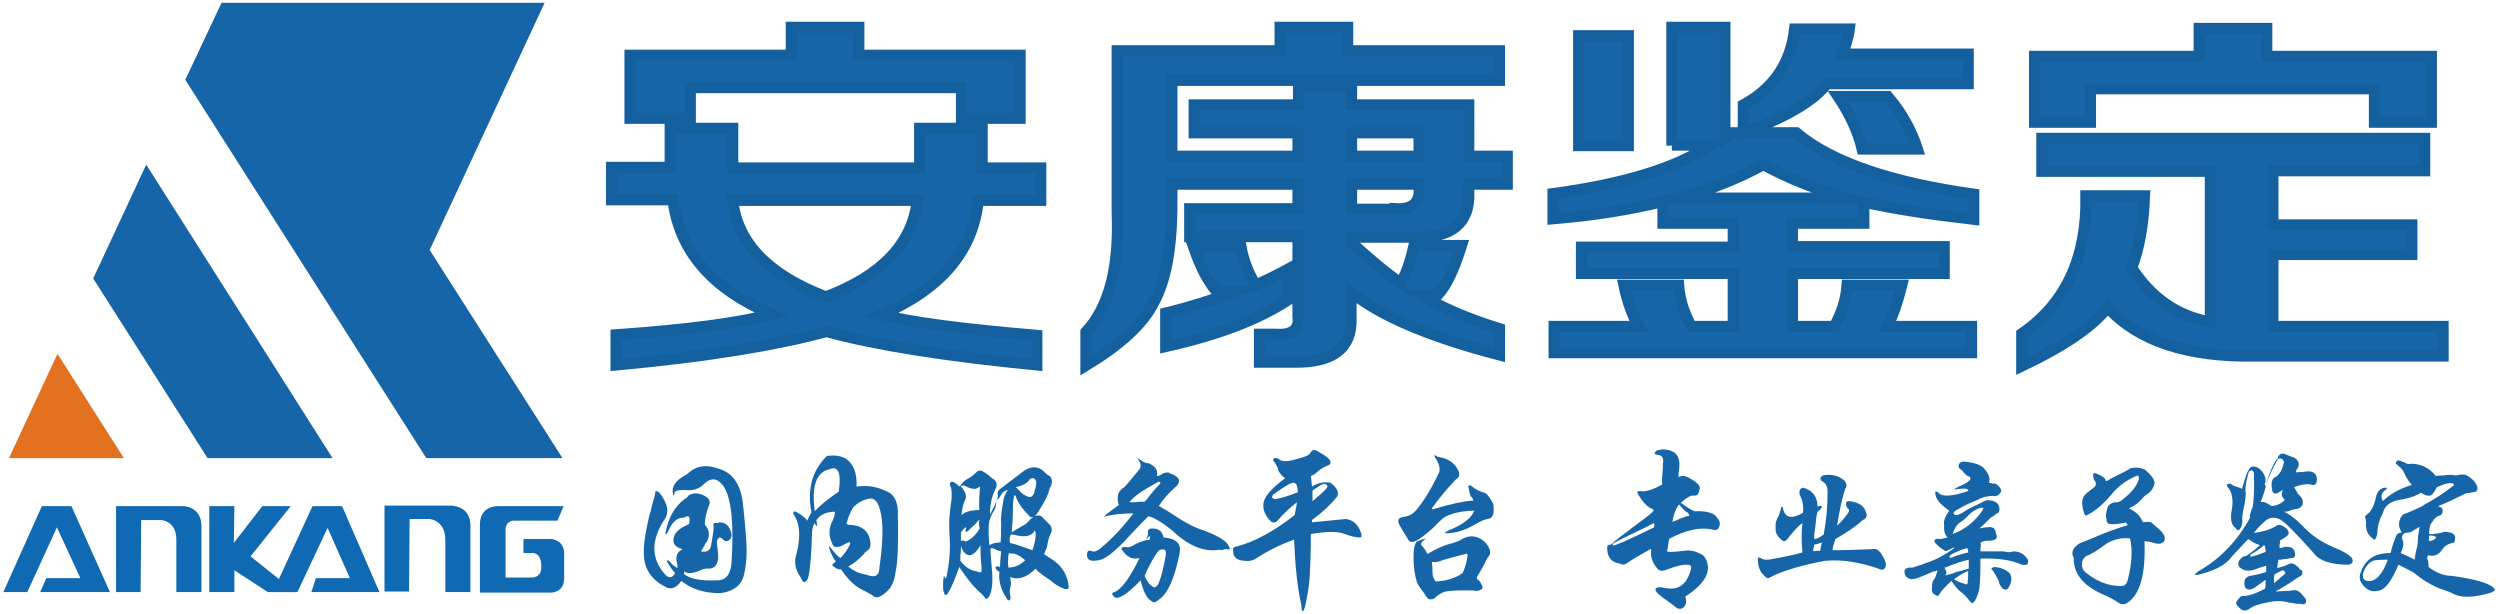
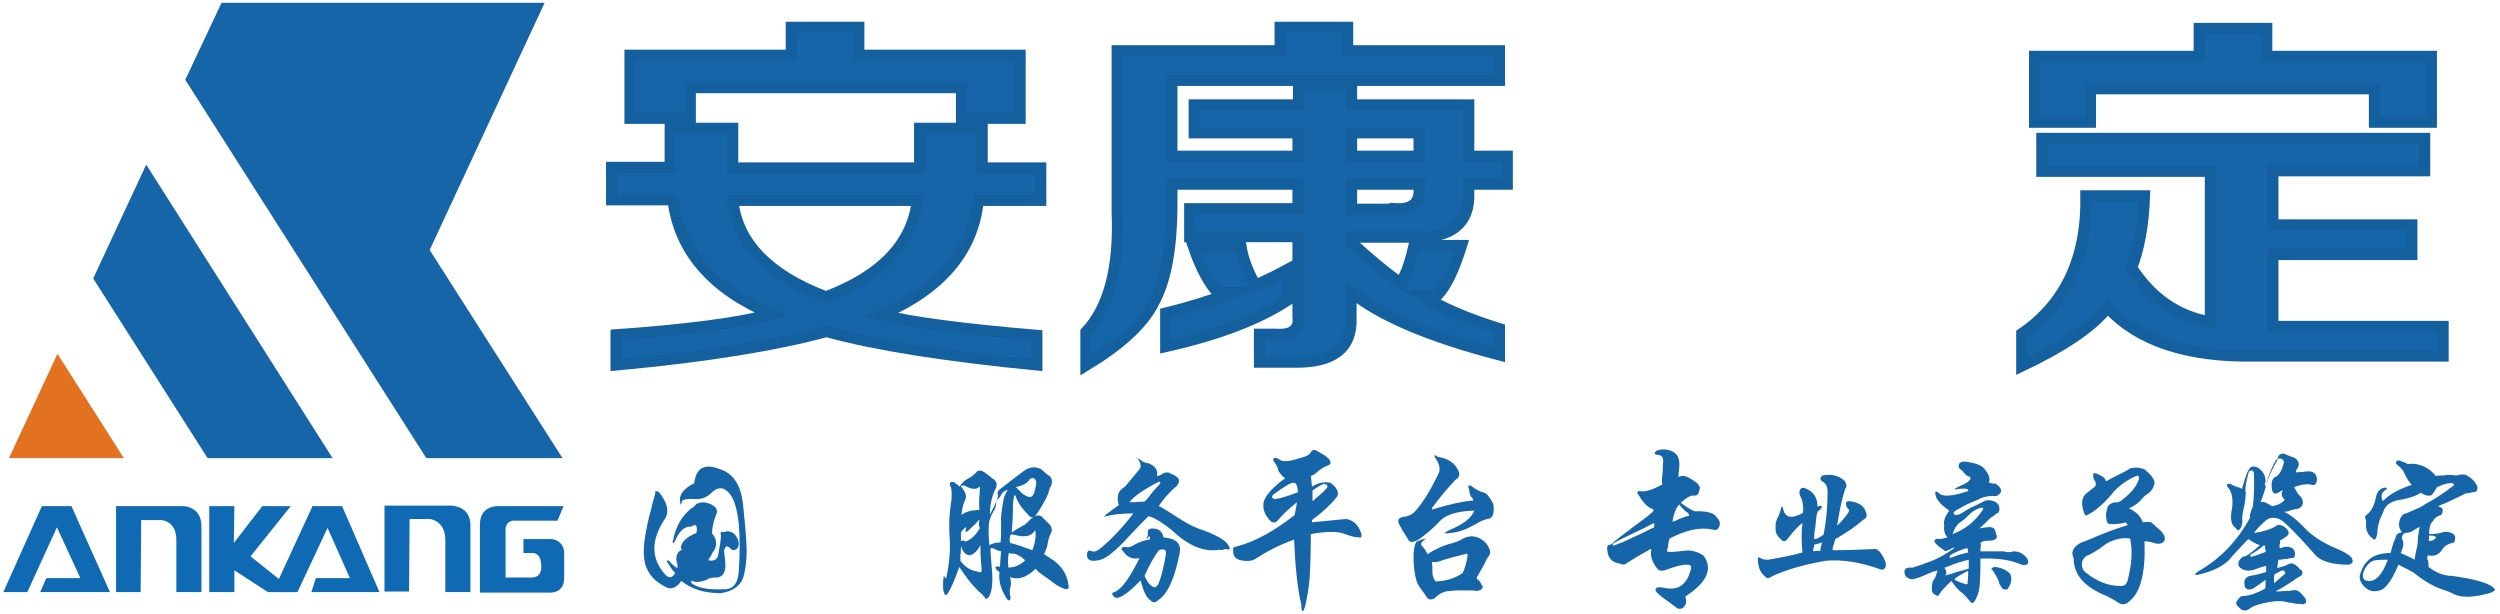
<svg xmlns="http://www.w3.org/2000/svg" version="1.1" id="图层_1" x="0px" y="0px" viewBox="0 0 448 110" style="enable-background:new 0 0 448 110;" xml:space="preserve">
  <style type="text/css">
	.st0{fill:#E27120;}
	.st1{fill:#1665A9;}
	.st2{fill:#0F6AB3;}
	.st3{fill:#1665A9;stroke:#14609F;stroke-width:2;stroke-miterlimit:10;}
</style>
  <g>
    <polygon class="st0" points="1.6,82.1 10.3,63.4 22.2,82.1  " />
    <polygon class="st1" points="37.2,82.1 16.7,49.9 26.2,29.5 59.6,82.1  " />
    <polygon class="st1" points="76.4,82.1 100.8,82.1 77,44.8 97.6,0.5 48.8,0.5 39.7,0.5 33.2,14.3  " />
    <g>
      <polygon class="st2" points="12.8,90.7 7.5,90.7 0.6,106.1 4.9,106.1 10.2,94.5 14.4,103.6 8.3,103.6 7.2,106.1 19.7,106.1   " />
      <polygon class="st2" points="61.3,90.7 56,90.7 48.9,106.1 53.3,106.1 58.7,94.6 62.7,103.6 56.6,103.6 55.8,106.1 68,106.1   " />
      <path class="st2" d="M31.6,96.7v9.4l4.5,0c0-2.3,0-8.3,0-11.8c0-3.4-2.9-3.6-3.3-3.6H20.8v15.4h4.4l0.1-12.9h3.5    C29.7,93.2,31.6,93.9,31.6,96.7" />
      <path class="st2" d="M79.8,96.7v9.4l4.5,0c0-2.3,0-8.4,0-11.9c0-3.4-2.9-3.5-3.3-3.6H68.9v15.4h4.4l0.1-13H77    C77.9,93.1,79.8,93.9,79.8,96.7" />
      <polygon class="st2" points="52.9,106.1 44.9,99.7 52.1,90.7 47,90.7 41.9,97.3 42,90.7 37.5,90.7 37.5,106.1 42,106.1 42,102.2     48,106.1   " />
      <path class="st2" d="M92.1,93.3h7.8l1.1-2.6H89.3c0,0-3.3-0.2-3.3,3.3v12.2h12.5c0,0,2.6,0.2,2.6-2.6v-4.4c0-2.4-2.2-2.6-2.2-2.6    h-5.1v2.5h1.7c0,0,1.5-0.1,1.5,2.4v0.2c0,1.1-0.6,1.8-1.8,1.8h-4.6v-8.1C90.4,93.2,92.1,93.3,92.1,93.3" />
    </g>
    <g>
      <path class="st3" d="M109.6,35.8v-5.8h10.5V23h11.2v7.1h33.5V23h11.2v7.1h10.5v5.8h-11.2c-0.9,9.1-6.7,15.9-17.4,20.5    c5.5,1.4,14.8,2.6,27.9,3.7v5.3c-16.4-1.6-29-3.6-37.7-6c-8.8,2.4-21.3,4.5-37.7,6V60c12.7-0.9,22-2.1,27.9-3.7    c-10.7-4.5-16.6-11.4-17.7-20.5H109.6z M112.9,21.1V9.9h28.9v-5h12.1v5h28.9v11.3h-10.5v-5.5h-48.6v5.5H112.9z M148,53.2    c10.1-3.8,15.5-9.6,16.4-17.3h-33.1C132.1,43.5,137.7,49.3,148,53.2z" />
      <path class="st3" d="M194.6,65.5v-6c4.2-4.5,6-11.7,5.6-21.5V9.1h29.2V4.9h12.1v4.2h27.2v5.3H210V28h22.6v-4.2H214v-5h18.7v-3.4    h9.5v3.4h21V28h6.9v5h-6.9v1.6c0.2,5.4-3.1,8.1-9.8,7.9h-11.2v1c3.1,2.8,6,5.3,8.9,7.3c0-0.2,0.1-0.4,0.3-0.8c0.9-1.7,1.5-3.8,2-6    h8.5c-1.3,4.2-2.7,7.2-4.3,8.9h-3c3.9,2.3,8.6,4.3,14.1,6v4.7c-12.7-3.3-21.5-7.1-26.6-11.3v4.7c0.2,5.4-3.2,8-10.2,7.9h-6.2v-5h3    c2.8,0.2,4.2-0.9,3.9-3.1V42.4h-19.4v-5h19.4V33H210v3.4c0,8.1-1.1,14-3.3,17.9C204.8,58.1,200.7,61.8,194.6,65.5z M218.2,52.4    c-1.5-1.6-3-4.3-4.3-8.1h8.5c0.4,2.3,1.3,4.6,2.6,6.8c2-0.9,3.9-1.8,5.9-2.9v5.5c-5.3,3.5-12.6,6.3-22,8.4v-6    c4.2-1,8.2-2.3,12.1-3.7H218.2z M254.3,23.8h-12.1V28h12.1V23.8z M250,37.4c3.1,0.2,4.5-1.1,4.3-3.7V33h-12.1v4.5H250z" />
-       <path class="st3" d="M299.6,26.1V4.9h9.5v19.7l1-0.8h11.8c6.3,5.3,16.9,8.9,31.8,11v4.5c-7.9-0.9-14.4-1.9-19.7-3.1V40h-12.8v4.2    h27.2V49h-27.2v9.5h7.5c1.3-2.3,2.1-4.7,2.3-7.4h9.8c-0.7,2.8-1.5,5.3-2.6,7.4h15.1v4.7h-74.8v-4.7h15.1c-1.1-2.1-2-4.5-2.6-7.4    h9.8c0.2,2.6,1,5.1,2.3,7.4h7.5V49h-27.2v-4.7h27.2V40H298v-3.9c-5.7,1.4-12.3,2.5-19.7,3.1v-4.5c12.7-1.7,22.1-4.6,28.2-8.7    H299.6z M282.9,26.1V6.4h8.9v19.7H282.9z M316,29.5c-4.6,2.5-9.6,4.5-15.1,6h30.2C325.6,34,320.6,32,316,29.5z M312.4,23.8v-5    c5.5-3,8.5-7.5,9.2-13.6h9.8c-0.2,1.6-0.7,3.1-1.3,4.5h22.6v5.3h-25.3C324.9,18.2,319.8,21.1,312.4,23.8z M333.7,26.7    c-0.7-3-2.1-6.1-4.3-9.4h8.9c2.4,2.8,4.2,6,5.3,9.4H333.7z" />
      <path class="st3" d="M365.9,30.6v-5.8h68.6v5.8h-27.2v9.7h24.9v5.3h-24.9v12.9h30.5v5.3h-33.8c-12,0.2-20.8-2.7-26.3-8.7    c-2.8,3.5-8,7-15.4,10.5v-5.8c7.9-5.4,11.7-13.7,11.5-24.7h10.5c-0.2,5.3-1,9.5-2.3,12.9c3.5,5.4,8.2,8.7,14.1,9.7v-27H365.9z     M364.6,21.9V10.1h29.5v-5h12.1v5h29.5v11.8h-10.2v-6h-50.9v6H364.6z" />
    </g>
    <g>
-       <path class="st1" d="M129.1,84.1c2.4,0.8,3.8,3,4.1,6.8c0.4,3.8,0.6,6.4,0.6,7.9c0,1.6-0.2,3.1-0.5,4.3c-0.5,1.9-2,2.9-4.2,3.2    c-2.8,0-5.2-0.7-7-2.2c-0.9,1.3-1.9,1.6-2.8,1.1c-2.4-1.2-3.7-3-3.9-5.4c-0.1-1.1,0-2.3,0.2-3.6c0.2-1.3,0.5-2.8,0.9-4.3    c0.2-0.6,0.3-1.2,0.4-1.6c0.2-0.7,0.4-1.3,0.5-1.8c0-0.2,0-0.4,0.1-0.5c0.2,0,0.4,0.1,0.6,0.2c1.6,2,1.9,3.7,0.9,5    c-2.3,3.6-2.3,6.7-0.1,9.4c0.8,1.1,1.5,1.1,2.1,0.1c-0.5-0.5-0.9-1.1-1.3-1.8c-0.2-0.2-0.2-0.3-0.2-0.4c0.1-0.1,0.2-0.1,0.4,0    c0.4,0.5,0.9,1,1.5,1.3c0-0.2,0-0.4,0-0.6c-0.4-1.2-0.2-2.1,0.6-2.6c0.2,0,0.2,0,0.2-0.1c0-0.1-0.1-0.2-0.2-0.2    c-1-0.3-1.4-0.9-1.3-1.6c0-1.1,0.9-2,2.8-2.8c0.2-1.2,0-1.6-0.6-1.3c-0.3,0.2-0.6,0.2-0.9,0.2c-0.9,0.2-1.7,1-2.3,2.5    c-0.1,0.2-0.2,0.4-0.4,0.4c-0.1,0-0.1-0.1,0-0.4c0.5-2.6,1.6-4.5,3.4-5.9h0.1c0.3-0.2,0.5-0.5,0.7-0.7c0.6-0.3,1.4-0.4,2.2-0.1    c1.3,0.5,1.8,1.2,1.3,2.1c-0.5,1.3-0.7,2.4-0.7,3.3c0.8,0.9,0.9,1.9,0.5,2.8c-0.1,0.2-0.2,0.4-0.4,0.6c-0.2,0.5-0.5,0.9-0.8,1.4    c1,0.2,1.6-0.1,1.8-0.9c0.3-1.7,0.5-2.9,0.5-3.6c-0.2-0.4,0-0.6,0.4-0.6c0.2,0.1,0.4,0,0.6-0.1c0.9,0,1.5,0.4,1.9,1.2    c0.4,0.9,0.4,1.5-0.1,2c-0.5,0.3-0.9,0.2-1.2-0.2c-0.3-0.3-0.6-0.4-0.8-0.1s-0.3,0.6-0.2,1.1c0.1,0.9,0.2,1.6,0.2,2.3    c-0.1,1.4-0.7,2.1-2,2c-0.4,0-0.9,0.1-1.4,0.4c-1.3,0.5-2.1,0.5-2.7,0.1c0,0.2,0,0.3,0,0.5c1.2,0.9,3.1,1.2,5.7,1.1    c1.8,0.1,2.7-1.1,2.8-3.4c0.2-3.2,0.2-5.9,0-8.2c-0.3-2.9-0.9-4.8-1.8-5.7c-0.9-1-1.9-1.1-3-0.1c-0.9,1-2.1,1.4-3.6,1.2    c-1.3,0-1.9,0.2-1.8,0.6c-0.1,0.2-0.2,0.4-0.2,0.4c-0.1,0-0.1-0.1-0.1-0.4c-0.3-1.2,0.5-2.4,2.5-3.4    C124.8,83.3,126.8,83.2,129.1,84.1z" />
-       <path class="st1" d="M151.6,82.2c1.3,0.9,2,2.5,1.9,5c1.9-0.3,3.7,0,5.5,0.9c1.3,0.5,2,2,1.9,4.3c0.1,4.9,0,8.2-0.4,10    c-0.2,1.8-0.8,3-1.8,3.8c-0.9,0.8-1.6,1-2.1,0.7c-0.2-0.2-0.5-0.4-0.9-0.6c-0.4-0.2-0.6-0.3-0.7-0.4c-1.4-0.5-2.9-1.8-4.3-3.9    c-0.3,0.1-0.7,0-1.2-0.4c-0.2-0.1-0.2-0.2-0.2-0.2c-0.3,0-0.2-0.3,0.5-0.8c-0.1-0.1-0.2-0.2-0.4-0.5c-0.4-0.8-0.7-1.4-0.8-1.9    c-0.1-0.4,0-0.4,0.2-0.1c0.7,0.9,1.3,1.6,1.8,1.9c0.6-0.6,1.2-1.4,1.6-2.2c0.2-0.3,0.2-0.5,0.1-0.6c-0.1-0.1-0.3,0-0.7,0.2    c-1.5,0.9-2.3,0.8-2.5-0.1c-0.6-1.2-0.6-2.5,0-3.8c0.3-0.5,0.5-1.1,0.5-1.8c-1.5,0-2.6,0.5-3.3,1.5c0.2,1,0.1,1.3-0.1,0.9    c-0.1-0.1-0.2-0.2-0.2-0.4c-0.4,0.6-0.5,1.4-0.5,2.2c-0.1,3.5-0.3,6.1-0.7,7.7c-0.2,0.5-0.5,0.7-0.7,0.7c-0.2,0-0.4-0.3-0.6-0.8    c-1-1.4-1.3-2.9-0.7-4.5c0.7-3,0.5-5.2-0.5-6.7c-0.2-0.2-0.2-0.3-0.1-0.5c0.1-0.2,0.2-0.2,0.4-0.1c1,0.5,1.7,1.1,2.1,1.6    c0-0.2,0.2-0.6,0.5-1.1c0.1-0.2,0.2-0.3,0.2-0.5c-0.8-4.1,0.2-7.5,2.8-10C149.2,81.6,150.3,81.5,151.6,82.2z M148.6,84.1    c-2.3,0.5-3.2,3-2.6,7.5c0.9-1,2.4-2.2,4.3-3.5C150.8,84.7,150.2,83.4,148.6,84.1z M155.2,89.5c-0.8,0.2-1.6,0.7-2.3,1.4    c-0.5,0.9-0.9,1.7-1.1,2.6c-0.3,0.4,0,0.6,1.1,0.6c1.6,0.2,2.7,1.1,3,2.6c0.2,0.9,0.1,1.6-0.4,1.9c-0.1,0.1-0.2,0.2-0.5,0.4    c-0.1,0.2-0.3,0.4-0.7,0.8c-0.1,0.1-0.2,0.2-0.2,0.2c-0.9,0.8-1.6,1.3-2.1,1.5c0.9,0.8,2,1.3,3.3,1.5c1.5,0.6,2.3,0.2,2.3-1.4    c0.7-4.8,0.7-8.2,0.1-10.2C157.3,89.6,156.4,89,155.2,89.5z" />
+       <path class="st1" d="M129.1,84.1c2.4,0.8,3.8,3,4.1,6.8c0.4,3.8,0.6,6.4,0.6,7.9c0,1.6-0.2,3.1-0.5,4.3c-0.5,1.9-2,2.9-4.2,3.2    c-2.8,0-5.2-0.7-7-2.2c-0.9,1.3-1.9,1.6-2.8,1.1c-2.4-1.2-3.7-3-3.9-5.4c-0.1-1.1,0-2.3,0.2-3.6c0.2-1.3,0.5-2.8,0.9-4.3    c0.2-0.6,0.3-1.2,0.4-1.6c0.2-0.7,0.4-1.3,0.5-1.8c0-0.2,0-0.4,0.1-0.5c0.2,0,0.4,0.1,0.6,0.2c1.6,2,1.9,3.7,0.9,5    c-2.3,3.6-2.3,6.7-0.1,9.4c0.8,1.1,1.5,1.1,2.1,0.1c-0.5-0.5-0.9-1.1-1.3-1.8c-0.2-0.2-0.2-0.3-0.2-0.4c0.1-0.1,0.2-0.1,0.4,0    c0.4,0.5,0.9,1,1.5,1.3c0-0.2,0-0.4,0-0.6c-0.4-1.2-0.2-2.1,0.6-2.6c0.2,0,0.2,0,0.2-0.1c0-0.1-0.1-0.2-0.2-0.2    c0-1.1,0.9-2,2.8-2.8c0.2-1.2,0-1.6-0.6-1.3c-0.3,0.2-0.6,0.2-0.9,0.2c-0.9,0.2-1.7,1-2.3,2.5    c-0.1,0.2-0.2,0.4-0.4,0.4c-0.1,0-0.1-0.1,0-0.4c0.5-2.6,1.6-4.5,3.4-5.9h0.1c0.3-0.2,0.5-0.5,0.7-0.7c0.6-0.3,1.4-0.4,2.2-0.1    c1.3,0.5,1.8,1.2,1.3,2.1c-0.5,1.3-0.7,2.4-0.7,3.3c0.8,0.9,0.9,1.9,0.5,2.8c-0.1,0.2-0.2,0.4-0.4,0.6c-0.2,0.5-0.5,0.9-0.8,1.4    c1,0.2,1.6-0.1,1.8-0.9c0.3-1.7,0.5-2.9,0.5-3.6c-0.2-0.4,0-0.6,0.4-0.6c0.2,0.1,0.4,0,0.6-0.1c0.9,0,1.5,0.4,1.9,1.2    c0.4,0.9,0.4,1.5-0.1,2c-0.5,0.3-0.9,0.2-1.2-0.2c-0.3-0.3-0.6-0.4-0.8-0.1s-0.3,0.6-0.2,1.1c0.1,0.9,0.2,1.6,0.2,2.3    c-0.1,1.4-0.7,2.1-2,2c-0.4,0-0.9,0.1-1.4,0.4c-1.3,0.5-2.1,0.5-2.7,0.1c0,0.2,0,0.3,0,0.5c1.2,0.9,3.1,1.2,5.7,1.1    c1.8,0.1,2.7-1.1,2.8-3.4c0.2-3.2,0.2-5.9,0-8.2c-0.3-2.9-0.9-4.8-1.8-5.7c-0.9-1-1.9-1.1-3-0.1c-0.9,1-2.1,1.4-3.6,1.2    c-1.3,0-1.9,0.2-1.8,0.6c-0.1,0.2-0.2,0.4-0.2,0.4c-0.1,0-0.1-0.1-0.1-0.4c-0.3-1.2,0.5-2.4,2.5-3.4    C124.8,83.3,126.8,83.2,129.1,84.1z" />
      <path class="st1" d="M186.6,84.1c0.2,0.2,0.5,0.4,0.9,0.8c0.2,0.2,0.4,0.3,0.6,0.4c0.5,0.5,0.5,1.2,0.2,1.9    c-0.1,0.1-0.2,0.2-0.2,0.4c-0.1,0.3-0.2,0.5-0.2,0.7c-0.5,1.3-1.3,2.6-2.1,3.8c-0.5,0.7-1.1,0.8-1.5,0.2c-1.1-1.1-1.9-2.2-2.3-3.4    c-0.1-0.2-0.2-0.2-0.2-0.1c-0.1,0-0.1,0.1-0.1,0.2c-0.2,1-0.2,2-0.2,2.9c0,1-0.1,2.2-0.2,3.5c0.6-0.4,1.3-0.8,2-1.2    c0.3-0.1,0.8-0.5,1.4-1.2c0.7-0.6,1.3-0.8,1.9-0.5c0.5,0.5,1.1,1.1,1.6,1.6c0.3,0.5,0.4,1,0.1,1.5c-0.3,0.5-0.5,1.4-0.7,2.5    c-0.2,0.4-0.3,0.8-0.5,1.2c0.6,0.4,1.2,0.8,1.8,1.2c1.6,1.2,2.4,2.7,2.6,4.5c0.1,0.5-0.2,0.7-0.8,0.5c-0.9-0.3-1.8-0.9-2.6-1.6    c-0.5-0.3-1.2-0.8-2.1-1.5c-0.2-0.2-0.3-0.4-0.4-0.5c-1.6,1.6-3.2,2.1-4.6,1.5c0.2,0.7,0.2,0.8,0,0.2c0.2,0.5,0.2,1.1,0.1,1.5    c-0.2,0.5-0.2,1.1,0,2c0,0.2-0.1,0.4-0.2,0.5c-0.2,0-0.3-0.1-0.4-0.2c-1.1-1.6-1.6-3.3-1.4-4.9c-0.5-0.3-0.7-0.6-0.7-0.8    s0.3-0.3,0.8-0.1c0-0.7,0.1-1.6,0.2-2.8c-0.5-0.1-0.8-0.2-1.1-0.4c-0.4-0.2-0.7-0.2-0.8-0.1c0,0.9,0.1,1.9,0.2,3.2    c0.3,2.8,0.1,4.7-0.6,5.6c-0.2,0.2-0.3,0.2-0.4,0.2c-0.1,0-0.2-0.1-0.2-0.2c-0.2-0.2-0.3-0.4-0.5-0.6c-0.3-0.3-0.6-0.5-0.8-0.7    c-1.3-1.3-2.3-2.7-3.3-4.2c-0.8,2.3-1.5,3.9-2.1,4.8c-0.1,0.2-0.2,0.2-0.4,0.2c-0.2-0.1-0.2-0.2-0.2-0.4c-0.2-0.3-0.2-0.7-0.2-1.2    c0-0.5,0-1.1,0.1-1.5c0-0.3,0.1-0.4,0.2-0.1c0,0.2,0,0.2,0.1,0.2c0.1,0,0.2-0.1,0.2-0.2c0.5-2.3,0.7-4.6,0.6-6.7    c-0.1-1.2-0.1-2.4-0.1-3.5c0.1-1.2,0.2-2.4,0.4-3.6c0.1-1.2,0-2-0.1-2.3c-0.2-0.3-0.3-0.6-0.1-0.8c0.1-0.2,0.3-0.2,0.6-0.1    c0.4,0.2,0.7,0.5,1.1,0.8c0.3-0.6,0.9-1.2,1.8-1.6c0.3-0.2,0.7-0.5,1.1-0.9c0.4-0.5,0.9-0.5,1.6,0c0.2,0.1,0.6,0.4,1.4,1.1    c-0.1-0.1,0,0,0.2,0.1c0.5,0.4,0.6,0.9,0.4,1.5c-0.7,1.3-1.1,2.9-1.1,4.8c1.2-2.2,1.6-3.4,1.4-3.5c-0.1-0.5,0.1-0.9,0.6-1.2    c1.9-1.5,3.3-2.5,4.2-3.2C184.7,83.6,185.7,83.6,186.6,84.1z M172.2,97.8c0,0.8,0,1.3-0.1,1.6c0,0.4,0,0.7,0,1.1    c0.9,1.2,2,1.8,3,1.9c0.4,0.2,0.6,0.2,0.7,0.1c0.1,0,0.1-0.2,0.1-0.6c-0.1-1.2-0.2-2.3-0.2-3.5c0-0.2,0-0.5,0-0.7    c-0.6,1.1-1.3,1.7-1.9,1.8C173.1,99.5,172.5,98.9,172.2,97.8z M172.2,87.2c0.9,1,1.1,1.8,0.7,2.5c-0.3,0.6-0.5,1.5-0.6,2.6    c0.5-0.5,1.6-0.9,3.2-0.9c-0.1-1.3,0-2.7,0.1-4c0-0.2-0.1-0.3-0.2-0.1c-0.4,0.4-1.1,0.4-2,0C172.7,86.9,172.4,86.9,172.2,87.2z     M175.5,93.1c-0.2,0.2-0.5,0.5-0.7,0.8c-0.2,0.2-0.7,0.6-1.3,1.2c-0.2,0.2-0.4,0.2-0.5,0.2c0-0.1,0-0.2,0.1-0.5    c0.1-0.3,0-0.4-0.2-0.2c-0.2,0.2-0.5,0.5-0.7,0.8c0,0.5,0,1.1,0,1.6c0.2-0.2,0.5-0.2,0.7,0c0.1,0.1,0.2,0,0.5-0.1    c0.9-0.5,1.6-1.2,2.2-2.3C175.4,94.4,175.4,93.9,175.5,93.1z M180.6,87.8c-0.5,0.1-0.8,0.3-1.1,0.7c-0.2,0.4-0.4,0.7-0.6,0.9    c-0.2,0.1-0.3,0.3-0.4,0.7c0,0.6-0.2,1.2-0.5,1.6c-0.4,0.7-0.7,1.4-0.8,2.2c-0.1,1.5,0,2.7,0.1,3.8c0.5-0.3,1.1-0.5,2-0.5    c0.1-0.8,0.1-2,0.1-3.5c-0.1-0.9,0.1-2.4,0.5-4.5C180.1,88.7,180.3,88.2,180.6,87.8z M180.8,99c-0.2,0.9-0.2,1.8-0.1,2.7    c1.1,0,2.1-0.4,3-1.3c-0.6-0.6-1.3-1-2-1.2c-0.2,0-0.4,0-0.6,0C181,99.2,180.8,99.1,180.8,99z M185.3,95.3c-0.6,0.8-1.7,1-3.3,0.6    c-0.3-0.1-0.6-0.1-0.9-0.1c-0.2,0.5-0.2,1.1-0.1,1.5c1,0.2,2.3,0.7,4,1.3c0.4-1,0.6-2,0.6-3C185.5,95,185.4,94.9,185.3,95.3z     M184.5,85.9c-0.3,0.6-1.1,1.1-2.5,1.4c0.2,0.1,0.3,0.2,0.5,0.5c0.1,0.1,0.2,0.1,0.2,0.1c0.3,0.5,0.8,0.8,1.5,1.1    c0.5,0.2,0.8,0,1.1-0.6c0.2-0.7,0.4-1.4,0.4-2.1C185.4,85.6,185.1,85.5,184.5,85.9z" />
      <path class="st1" d="M203.8,82.1c0.4,0.2,0.6,0.3,0.7,0.4c0.2,0.2,0.6,0.4,1.1,0.5c0.1,0,0.2,0,0.2,0c1.2,0.5,1.8,1.3,1.5,2.3h0.2    c0.3-0.1,0.6-0.2,0.8-0.4c0.4-0.2,0.8-0.3,1.2-0.2c0.1,0.1,0.2,0.2,0.4,0.2c0.7,0.3,1.1,0.6,1.3,0.9c0.2,0.5,0,1.1-0.7,1.6    c-1,0.9-2,2-2.8,3.2c0,0.1,0.1,0.2,0.2,0.2c0.9,0.5,1.5,0.9,2,1.2c1.9,1.3,3.5,2.2,4.8,2.7c3,1,4.7,2,5.3,2.8    c0.2,0.4,0.4,0.7,0.4,0.8c-0.1,0.2-0.3,0.2-0.6,0.1c-0.2,0-0.4,0-0.6,0.1c-0.2,0.1-0.4,0.1-0.6,0c-2.7,0.5-5.6-0.6-8.6-3.5    c-1.9-1.5-3.3-2.3-4.2-2.5c-0.4,0.4-1.5,1.5-3.3,3.4c-0.6,0.7-1.1,1.2-1.4,1.5c-1.9,1.9-3.3,2.9-4.3,3c-1.5,0.3-2.1-0.1-2-1.2    c0.1-0.5,0.3-0.6,0.7-0.5c0.5,0.3,1.1,0.1,1.9-0.6c1.9-1.6,3.8-3.6,5.7-6.1c-2.1,0-3.7,0.2-4.9,0.5c-0.4,0.2-0.4,0.1-0.1-0.2    c0.1-0.1,0.2-0.2,0.5-0.4c0.7-0.5,1.3-1,1.9-1.4c-0.2-0.5-0.3-1.2-0.1-2c0.2-0.5,0.5-0.8,0.9-1.1c0.1,0.1,1-1,2.8-3.2    c0.5-0.5,0.4-1.3-0.4-2.2C203.3,82.1,203.4,82,203.8,82.1z M206.5,94.7c1.1,0,1.8,0.5,2,1.6c2.3,0.2,3.2,1.1,2.9,2.8    c-0.9,4.5-2.1,7.3-3.8,8.4c-0.5,0.5-1,0.6-1.4,0.1c-0.7-0.4-1.3-1.6-1.8-3.6c-2.6,2.7-4.2,3.6-4.8,2.9c-0.4-0.4-0.4-0.7,0.1-0.8    c1.3-0.5,2.8-2.6,4.5-6.1c-1.2,0.3-2.2-0.1-3-1.3c-0.2-0.2-0.3-0.3-0.2-0.5c0.1-0.1,0.3-0.2,0.7-0.2c0.4,0.2,1,0,1.8-0.5    c0.8-0.4,1.6-0.7,2.5-0.8c0.1-0.3,0.1-0.5,0-0.6c-0.1,0-0.2,0.1-0.4,0.4c-0.2,0.2-0.3,0.2-0.1-0.1c0.2-0.3,0.2-0.6,0.2-0.9    C205.6,95,205.9,94.7,206.5,94.7z M207.3,86.5c-2.4,1.3-4.1,2.4-4.9,3.5c0.3,0,0.7,0,1.1,0c0.3-0.1,0.9-0.1,1.6-0.1    c0.2-0.2,0.5-0.5,0.8-0.9c0.5-0.7,1.1-1.4,1.8-2.1c0.2-0.2,0.3-0.4,0.2-0.5C207.8,86.3,207.6,86.3,207.3,86.5z M208.9,99.5    c0.1-0.5,0-0.8-0.1-0.9c-0.2-0.2-0.6-0.2-1.1,0c-0.9,1.1-1.7,2.6-2.6,4.6c0.4,0.9,0.8,1.5,1.3,1.8c0.4,0.4,0.7,0.3,1.1-0.2    C208.1,103.5,208.5,101.8,208.9,99.5z" />
      <path class="st1" d="M236,80.8c0.9,0.5,1.6,0.9,2.1,1.4c0.5,0.6,0.4,1-0.1,1.2c-0.6,0.2-1.3,0.6-2,1.2c-0.2,0.3-0.6,0.5-1.1,0.7    c0.1,0.9,0.2,1.6,0.2,1.9c1.1-0.7,2.2-0.9,3.3-0.7c1.2,0.9,1.6,1.7,1.2,2.5c-1.1,1.4-2.6,2.8-4.5,4.2v0.4c2.2-0.2,4.2-0.4,6.1-0.6    c1.3,0.2,2.2,1,2.7,2.5c0.2,0.6,0.1,0.9-0.4,0.8c-0.6,0-1.4-0.2-2.5-0.6c-1.2-0.5-3.2-0.5-6.1,0c0,3.4-0.1,6-0.2,7.7    c-0.1,1.6-0.4,3.3-0.8,5.2c-0.2,0.7-0.4,1-0.5,0.9c-0.1,0-0.2-0.4-0.2-1.1c-0.7-3-1.1-6.9-1.3-11.7c-2.5,0.9-4.7,2-6.7,3.3    c-0.7,0.5-1.4,0.6-2.2,0.5c-1.4-0.1-2.1-0.7-2-1.8c-0.2-0.5,0.1-0.7,0.7-0.8c3.1-0.8,6.6-2.7,10.3-5.6c0.2-1.1,0.4-1.9,0.4-2.3    c-1.5,1.2-2.5,2.2-3.2,3c-0.5,0.7-1,0.8-1.5,0.4c-0.9-0.9-1.4-2-1.3-3c0-1.2,1.3-2.8,3.9-4.7c-0.4-0.2-0.8-0.7-1.2-1.3    c-0.1-0.2-0.1-0.3-0.1-0.5c-0.2-0.4-0.4-0.8-0.7-1.2c-0.2-0.2-0.2-0.4,0-0.6c0.2-0.1,0.5,0,0.8,0.1c0.5,0.6,1.7,0.6,3.8-0.1    c0.9-0.2,1.6-0.5,1.9-0.9C235.1,80.6,235.5,80.5,236,80.8z M232.3,86.8c-0.2-0.3-0.5-0.4-1.2-0.1c-0.9,0.5-1.8,1.1-2.9,1.9    c-0.2,0.2-0.3,0.4-0.2,0.6c0.2,0.2,0.4,0.3,0.7,0.2c0.8-0.1,2.1-0.5,3.9-1.2C232.5,87.6,232.5,87.1,232.3,86.8z M237.2,86.7    c-0.3,0.1-1,0.5-2,1.2c0,0.8,0,1.4,0,1.9c0.2-0.1,0.4-0.3,0.7-0.6c1.1-0.9,1.7-1.5,1.9-1.8C238,87,237.8,86.8,237.2,86.7z" />
      <path class="st1" d="M257.4,81.7c0.1,0.1,0.2,0.2,0.5,0.2c0.2,0.1,0.3,0.1,0.5,0.1c1.4,0.4,2.3,1.1,2.8,2.1    c0.5,0.8,0.4,1.4-0.4,1.9c-1.3,1.4-2.7,3-4,4.8c-0.2,0.2-0.2,0.3-0.2,0.4c0.1,0.1,0.2,0.1,0.4,0c3-0.9,5.3-1.4,7-1.5    c0-0.2-0.1-0.5-0.4-0.7c-0.2-0.4-0.3-0.9-0.4-1.5c-0.1-0.2-0.1-0.4,0-0.5c0.1-0.1,0.2,0,0.5,0.1c0.7,0.6,1.5,1,2.3,1.2    c0.4,0.1,0.9,0.7,1.6,2c0.2,1.5,0,2.3-0.6,2.6c-0.7,0.1-1.6,0.4-2.7,1.1c-1.6,0.9-3,1.4-4.3,1.5c-0.6,0.1-1,0.1-1.1,0    c0-0.1,0.3-0.2,0.8-0.5c2.5-1,4-2.2,4.5-3.5c-3,0.1-5.1,0.7-6.2,1.9c-1.2,1.3-2.2,2.1-3,2.7c-1.5,1.2-2.4,1.3-2.7,0.5    c-0.7-1.1-1.2-1.9-1.5-2.5c-0.5-0.9-0.2-1.4,0.9-1.5c0.7-0.1,1.4-0.4,2-1.1c1.4-1.6,2.8-3.9,4.2-6.9c0.2-0.7,0-1.6-0.8-2.7    C257,81.5,257.1,81.5,257.4,81.7z M265,96.4c0.9,0.4,1.6,1.1,2,2.2c0.1,0.5,0,0.9-0.4,1.3c-0.2,0.3-0.4,0.7-0.6,1.2    c-0.4,0.7-0.8,1.4-1.2,2.1c-0.2,0.2-0.2,0.5,0,0.7c0.2,0,0.5,0.4,0.8,1.1l0.1,0.1c0,0.5-0.4,0.7-1.1,0.8c-0.4-0.1-1.1-0.1-2.1-0.1    c-1.1,0-1.9,0-2.5,0.1c-1.1,0-2,0.4-2.8,1.2c-0.5,0.4-1,0.4-1.4,0.1c-0.2-0.3-0.4-0.6-0.6-0.9c-0.7-0.9-1.1-1.5-1.3-2    c-0.4-1.3-0.6-2.8-0.6-4.5c0-1.4,0.2-2.3,0.6-2.8h0.1c0.5-0.2,0.9-0.4,1.2-0.4c0.4-0.2,0.4-0.1,0.1,0.1c-0.7,0.5-0.8,0.9-0.4,1.2    c0.4,0.5,0.7,0.9,0.9,1.4c1.4-0.9,2.9-1.6,4.6-2c0.6-0.2,1.2-0.4,1.8-0.8C263.2,96,264.1,96,265,96.4z M263,99.6    c0-0.2-0.1-0.4-0.2-0.4c-0.2,0.1-0.5,0.2-0.7,0.2c-1.5,0.4-2.8,0.7-3.9,1.1c-0.5,0.2-1.1,0.3-1.5,0.2c-0.1,0-0.1,0-0.1-0.1    c0.1,0.8,0.1,1.4,0.1,2c0,0.6,0.2,1.2,0.6,1.6c1.9-0.1,3.5-0.6,4.8-1.5C262.5,101.9,262.8,100.8,263,99.6z" />
      <path class="st1" d="M299.5,80.8c1.2,0.5,1.6,1.5,1.4,3.2c0,0.2,0,0.4-0.1,0.7c0,0.4,0,0.7,0,0.8c0.5-0.3,1.1-0.3,1.8,0.1    c1.7,0.9,2.3,1.6,1.9,2.3c-0.1,0.7-0.4,1-1.1,0.9c-0.5,0-1.2,0.4-2.2,1.3c1.6,1.2,2.6,1.7,2.9,1.5c2,0,3.2,0.4,3.6,1.2    c0.5,0.5,0.6,1,0.4,1.5c-0.2,0.6-0.5,0.8-1.2,0.6c-2.3-0.5-4.8,0.1-7.7,1.6c-0.1,0.2-0.2,0.5-0.2,0.8c-0.1,0.4-0.1,0.7-0.1,0.8    c-0.1,0.1-0.1,0.2-0.1,0.4c-0.2,0.3,0,0.4,0.4,0.4c0.9,0,1.8-0.1,2.6-0.2c1.3-0.2,2.5,0.2,3.5,0.9c1.7,2.3,0.6,4.8-3.3,7.3    c0.3,0.9,0.2,1.6-0.5,2.1c-0.5,0.2-0.9,0.1-1.2-0.2c-0.4-0.3-0.8-0.6-1.2-0.9c-0.7-0.5-1.3-0.9-1.6-1.2c-0.8-0.6-1-1.1-0.7-1.3    c0.2-0.2,0.5-0.2,1.2-0.1c1.3,0.3,2.3,0.2,3-0.2c0.9-0.5,1.5-1.4,1.9-2.7c0.2-0.5,0.2-0.9,0-1.1c-0.1-0.1-0.4-0.1-0.9-0.1    c-0.6,0-1.8,0.3-3.4,0.9c-0.8,0.3-1.3,0.2-1.6-0.2c-0.9-1.1-1.3-2.2-1.1-3.3c0-0.1,0-0.2-0.1-0.2c-0.1,0-0.2,0-0.2,0.1    c-2,1.1-3.3,1.9-3.9,2.3c-0.5,0.4-0.9,0.5-1.4,0.2c-1.6-0.2-2.3-1.2-2.3-2.9c0-0.2,0.1-0.4,0.4-0.5c0.2,0.1,0.5-0.1,0.9-0.6    c0.2-0.1,0.5-0.3,0.9-0.7c0.7-0.5,1.2-0.9,1.6-1.2c0.2-0.1,0.3-0.2,0.5-0.4c1.6-1.2,2.9-2.1,3.8-2.9c0.2-0.2,0.2-0.3,0.2-0.4    c0-0.1-0.1-0.2-0.2-0.2c-0.9-0.3-1.7-1.2-2.6-2.7c-0.1-0.2-0.1-0.3,0-0.4c0-0.1,0.1-0.1,0.4-0.1c0.9,0.2,2.2-0.2,4-1.2    c-0.1-0.4-0.1-1,0-1.8c0.1-0.8,0.1-1.4,0.1-1.9c0.2-1.1-0.2-1.6-1.1-1.6c-0.5-0.1-0.5-0.3-0.1-0.7    C297.4,80.5,298.4,80.4,299.5,80.8z M296.2,93.8c-0.4,0.2-0.7,0.4-1.1,0.6c-2.7,1.3-4.6,2.2-5.9,2.9c-0.2,0.2-0.2,0.3-0.2,0.4    c0.1,0.1,0.2,0.1,0.4,0c0.8-0.3,1.8-0.7,3-1.3c1.2-0.5,2.5-1.2,4-1.9C296.5,93.9,296.5,93.7,296.2,93.8z M300.9,90.4    c-0.4,0.5-0.6,0.9-0.7,1.2c-0.2,0.5-0.4,1.2-0.5,1.9c0.3-0.1,0.7-0.2,1.2-0.5c0.5-0.2,0.9-0.3,1.4-0.5c0.2,0,0.4,0,0.4-0.1    c0-0.1-0.1-0.2-0.2-0.5C302,91.7,301.5,91.1,300.9,90.4z" />
      <path class="st1" d="M330.6,86.2c0.3,0.5,0.4,1,0.1,1.3c-0.5,1.4-1,3.6-1.5,6.7c0.9-0.8,1.5-1.6,2-2.3c0.2-0.4,0.2-0.6,0-0.7    c-0.2-0.2-0.4-0.5-0.4-0.9c0-0.4,0.2-0.5,0.6-0.5c1.6,0.2,2.6,0.8,2.9,1.8c0.4,0.8,0.2,1.3-0.5,1.6c-1.3,1.2-3,2.3-4.9,3.4    c-0.1,0.3-0.2,0.7-0.4,1.3c-0.1,0.3-0.1,0.5-0.1,0.7c2.3,0,4.8-0.1,7.3-0.2c0.7-0.2,1.4,0.5,2.1,2.1c0.2,0.5,0.2,1,0,1.3    c-0.3,0.3-0.6,0.4-0.9,0.2c-3.4-1.2-6.7-1.8-9.8-1.5c-3.9,0.7-7.1,1.6-9.6,2.8c-0.5,0.4-0.9,0.4-1.2,0c-0.9-0.7-1.3-1.8-1.3-3.2    c0-0.1,0-0.2,0.1-0.2c0.1,0,0.2,0,0.4,0.1c0.4,0.3,1.1,0.4,2,0.2c2.7-0.5,4.5-0.9,5.5-1.2c-0.2-2-0.2-3.8,0-5.3    c-0.8,0.6-1.7,1.6-2.7,2.9c-0.4,0.5-0.8,0.5-1.2,0c-0.7-0.6-1-1.3-0.9-2c-0.1-0.7,0.1-1.5,0.6-2.3c0.1-0.3,0.2-0.7,0.4-1.3    c0-0.2,0-0.2,0.1-0.2c0.1,0,0.2,0.1,0.2,0.2c0.3,1.8,1.5,2.1,3.6,0.9c0.1-1,0-2-0.4-2.8c-0.2-0.3-0.3-0.7-0.2-1.2    c0.1-0.3,0.3-0.5,0.7-0.5c1.6,0.5,2.5,1.6,2.5,3.4c0.5-0.2,0.7-0.2,0.8,0c0,0.2-0.3,0.5-0.8,0.9c-0.2,0.6-0.3,1.6-0.4,2.8    c-0.2,0.9-0.2,1.6-0.2,2.1c0.1,0,0.2,0,0.5-0.1c0.5-0.2,0.9-0.5,1.2-0.7c0.5-2.6,0.7-5.1,0.7-7.6c0-1-0.3-1.6-0.9-1.9    c-0.5-0.3-0.5-0.7,0-1.1C328.2,84.9,329.5,85.2,330.6,86.2z M326.5,97.2c-0.5,0.2-0.9,0.3-1.4,0.4c0,0.2,0,0.4-0.1,0.6    c-0.1,0.3-0.1,0.5,0,0.6c0.4-0.1,0.8-0.1,1.2-0.1C326.2,98.2,326.4,97.7,326.5,97.2z" />
      <path class="st1" d="M351.9,82.7c1.9,0.2,3.1,0.6,3.6,1.2c0.9,1,1.2,1.9,0.9,2.6l0.5,0.1c0.2,0.1,0.4,0.1,0.5,0    c0.3,0.1,0.7,0.4,1.1,0.9c0,0.1,0,0.2,0,0.2c0.2,0.2,0.1,0.5-0.1,0.7c-0.3,0.4-0.6,0.5-0.9,0.5c-0.6-0.1-1.5,0-2.6,0.4    c-0.3,0.2-0.6,0.3-0.8,0.4c-1.3,0.5-2.3,1-2.9,1.4c-0.9,0.4-1.2,0.7-1.1,0.9c0.2,0.5,0.8,0.4,2-0.4c0.8-0.5,1.6-0.9,2.3-1.2    c0.4-0.2,0.8-0.4,1.2-0.6c0.3-0.2,0.7-0.2,1.3-0.1c0.9,0.2,1.4,0.7,1.4,1.5c0,0.5-0.2,0.8-0.5,0.8c-0.1,0.1-0.2,0.2-0.5,0.4    c-0.2,0.2-0.5,0.3-0.7,0.5c-0.7,0.7-1.3,1.3-1.9,1.8c1-0.2,1.8-0.3,2.2-0.2c0.5,0.1,0.7,0.5,0.8,1.2c0.4,0.8-0.1,1.2-1.4,1.2    c-0.6,0-1.1,0.1-1.4,0.4c0.1,0.3,0.1,0.6,0,0.9c0,0.3,0,0.5,0,0.6c1.2,0,2.6,0,4.1,0c0.7,0.2,1.3,0.2,1.8,0c1.1,0,2,0.5,2.6,1.5    c0.2,0.8-0.2,1.1-1.1,0.9c-2-0.9-4.4-1.2-7.4-1.1c0,2.9-0.1,4.6-0.2,5.3c-0.1,0.7-0.4,1.5-0.8,2.3c-0.2,0.2-0.4,0.4-0.5,0.4    c-0.1,0-0.2-0.2-0.5-0.5c-0.3-0.4-0.7-0.8-1.2-1.3c-0.8-0.5-1.4-1.3-2-2.2c-1.2,1.1-1.9,1.9-2.1,2.3c-0.1,0.2-0.2,0.3-0.4,0.4    c-0.1,0-0.2-0.1-0.4-0.2c-0.5-0.2-0.7-0.7-0.6-1.3c0-0.7,0.1-1.2,0.4-1.5c0.2-0.2,0.4-0.8,0.6-1.6c-0.2,0.1-0.4,0.2-0.7,0.2    c-1,0.4-1.6,0.7-1.9,0.8c-0.9,0.4-1.6,0.6-2.1,0.6c-0.9-0.2-1.3-0.7-1.2-1.6c0.2-0.4,0.6-0.5,1.1-0.5c0.2,0.1,0.5,0,0.9-0.2    c0.1,0,0.2,0,0.4-0.1c0.7-0.2,1.2-0.4,1.4-0.5c1.6-0.5,3.2-1.3,5-2.6c0.2-0.2,0.1-0.2-0.2-0.1c-0.9,0.5-1.4,0.7-1.5,0.4    c-0.5-0.3-1.1-0.7-1.6-1.3c-0.1-0.1-0.1-0.2-0.1-0.2c-0.2-0.2,0-0.4,0.5-0.6c0.2,0.2,0.7,0.1,1.8-0.2c-0.5-0.5-0.7-1.2-0.6-2.1    c-0.2-0.8,0.2-1.7,0.9-2.7c-1.6-1.1-2.5-2.1-2.5-3.2c0-0.2,0-0.2,0.1-0.2c0.1,0,0.2,0,0.4,0.1c0.6,0.9,2.4,0.8,5.4-0.2    c0.1-0.4-0.4-0.5-1.5-0.4c-0.5,0.1-0.9,0.1-0.9,0.1c-0.1-0.1,0.1-0.2,0.5-0.4c1.1-0.5,1.8-0.8,2-1.1c0.4-0.3,0.4-0.6,0.1-0.8    c-0.1,0-0.2-0.1-0.5-0.2c-0.3-0.3-0.6-0.6-0.8-0.9c-0.5-0.3-0.7-0.6-0.6-0.8C351,83,351.3,82.8,351.9,82.7z M352.8,100.3    c-0.9,0.2-2.3,0.6-4.2,1.4h-0.2c0.3,0.4,0.4,0.7,0.4,1.1c-0.3,0.3-0.2,0.4,0.2,0.2c0.4-0.1,0.9-0.2,1.6-0.5    c0.9-0.2,1.6-0.4,2.2-0.6C352.8,101.6,352.8,101.1,352.8,100.3z M352.7,99c0-0.4-0.1-0.7-0.2-0.8c-1,0.3-2,0.7-2.9,1.2    c-0.2,0.2-0.3,0.3-0.2,0.5c0,0.1,0.1,0.1,0.4,0C350.7,99.5,351.8,99.2,352.7,99z M355.3,91.4c0.1-0.2,0.1-0.3,0.1-0.4    c-0.1,0-0.2,0-0.5,0c-0.9,0.3-1.5,0.7-1.9,1.1c-0.7,0.7-1.3,1.3-1.9,1.6c-0.5,0.4-0.9,1.1-1.2,2C352.1,94.9,353.9,93.5,355.3,91.4    z M352.7,102.3c-0.9,0.4-1.8,0.9-2.5,1.5c0.2,0.2,0.8,0.5,1.8,0.8c0.2,0.1,0.4,0.1,0.5,0.1c0.1,0,0.1-0.2,0.1-0.5    C352.7,103.7,352.7,103,352.7,102.3z M357.4,101.6c1.2,0.1,2.1,0.5,2.8,1.2c0.4,0.8,0.3,1.7-0.4,2.7c-0.2,0.2-0.5,0.2-0.9,0    c-0.1,0-0.1,0-0.1-0.1c-0.4-0.5-0.6-0.9-0.6-1.2c-0.4-0.9-0.8-1.6-1.2-2.1c-0.2-0.1-0.2-0.2-0.1-0.2    C357,101.7,357.1,101.7,357.4,101.6z" />
      <path class="st1" d="M377.7,86.1c0.4-0.2,0.8-0.5,1.3-0.7c1.2-0.6,2.2-1.1,2.8-1.5c0.9-0.2,1.7-0.1,2.5,0.2c1.2,1,1.8,1.8,1.8,2.5    c-0.2,0.9-0.6,1.5-1.4,2c-0.2,0.1-0.4,0.3-0.7,0.6c-0.6,0.8-1.4,1.4-2.5,1.9c1.3,0.6,2.1,1.4,2.5,2.5c0.6-0.1,1.1-0.1,1.5,0    c0.7,0.6,1.3,1.2,1.8,1.6c0.6,0.7,0.8,1.3,0.5,1.8c-0.4,0.5-1.1,0.6-2.1,0.2c-0.5-0.1-0.9-0.2-1.4-0.2c0.2,5.7-0.7,9.3-2.9,10.9    c-0.6,0.5-1.2,0.5-1.8,0.1c-0.4-0.3-1.1-0.7-2.1-1.2c-4-1.6-5.9-3.8-5.9-6.8c-0.5-1-0.2-1.9,1.2-2.7c0.5-0.2,1.1-0.4,1.8-0.7    c2.7-1.2,5-2,6.7-2.5c-0.2-0.3-0.3-0.5-0.5-0.5l-0.1,0.1c-1.2,0.2-2,0.3-2.6,0.2c-0.3,0-0.5-0.2-0.6-0.6c0-0.1,0-0.2,0-0.2    c-0.2-0.6-0.1-1.2,0.1-1.9c0.1-0.6,0.5-1,1.4-1.2c0.5,0.1,1-0.1,1.5-0.6c1.6-1.2,2.5-2.5,2.8-3.6c0-0.2,0-0.3-0.1-0.5    c-0.1-0.1-0.2-0.1-0.4,0c-1.6,0.7-2.9,1.6-4,2.8c-1.6,2-3.2,3.4-4.6,4.1c-0.4,0.3-0.6,0.2-0.7-0.2c-0.6-1.7-0.5-2.9,0.4-3.6    c0.9-0.7,1.4-1.1,1.5-1.2c0.2-0.2,0.2-0.5,0.1-0.9c-0.2-0.2-0.4-0.5-0.4-1.1c0-0.1,0-0.2,0-0.2c-0.1-0.1,0-0.2,0.4-0.2    c1.1,0.4,1.7,0.8,1.8,1.2C377.3,86.2,377.5,86.3,377.7,86.1z M381.7,96.5c-1.4-0.2-2.8,0.1-4.2,0.9c-1.7,1.3-2.9,2-3.6,2.2    c-0.5,0.4-0.8,0.8-0.8,1.3c-0.1,0.8,0.2,1.4,0.8,1.8c1.9,1.5,3.9,2.3,6,2.3c0.8,0.1,1.2-0.3,1.4-1.1    C382,101.2,382.2,98.6,381.7,96.5z" />
      <path class="st1" d="M409.3,81.3c0.9,0.4,1.5,0.6,1.8,0.7c0.9,0.5,1.1,1.3,0.5,2.1c-0.2,0.2-0.2,0.3-0.1,0.5c0,0.1,0.1,0.1,0.4,0    c0.2,0,0.4,0,0.7,0c0.3-0.1,0.5-0.1,0.7-0.1c1.2-0.2,1.9,0.4,1.9,1.5c-0.1,0.9-0.5,1.1-1.2,0.8c-0.9-0.1-1.9,0.1-2.9,0.5    c0.1,0.2,0.3,0.5,0.7,1.2c0.2,0.2,0.5,0.5,0.7,0.8c0.4,0.9,0.1,1.6-0.8,1.9c-0.3,0-0.9,0.1-1.6,0.4c-0.3,0.1-0.6,0.1-0.8,0.1    c0.9,0.4,2,1.2,3.3,2.5c1.4,1.6,3.4,3,6.1,4.1c1.2,0.5,2.1,1,2.7,1.6c0.4,0.7,0.2,1.1-0.5,1.3c-3.2,0-5.3-0.7-6.3-2.1    c-3.2-3.6-5.2-5.6-6-6c-1-0.5-1.9-0.4-2.6,0.2c-0.9,0.8-1.6,1.5-2.1,2.2c1.6-0.2,2.9-0.6,3.9-1.2c0.5-0.4,1.1-0.3,1.9,0.4    c0.6,0.6,0.6,1.1-0.1,1.5c-0.2,0.2-0.5,0.4-0.9,0.6h-0.1c0,0.2,0,0.5-0.1,0.8c0,0.3,0,0.5,0,0.6c0.4,0,0.7-0.1,0.8-0.2    c1.1-0.1,1.7,0.2,1.9,0.8c0.2,0.9,0,1.3-0.7,1.2c-0.3,0.1-0.7,0.2-1.3,0.2c-0.3,0.1-0.6,0.1-0.9,0.1c-0.1,0.6-0.2,1.1-0.2,1.5    c0.8-0.2,1.4-0.4,2-0.7c0.4-0.2,0.8-0.2,1.2,0.1c0.1,0.1,0.3,0.2,0.6,0.5c0.2,0.3,0.4,0.5,0.6,0.5c0.2,0.5,0.1,0.9-0.4,1.1    c-0.3,0.2-0.7,0.4-1.2,0.8c-1.2,0.8-2.2,1.4-3,1.8v0.1c1.2-0.1,2-0.1,2.3-0.1c0.8-0.2,1.3-0.2,1.6,0c0.4,0.2,0.8,0.7,1.3,1.3    c0.3,0.6,0.2,1-0.4,1.1c-0.4-0.1-0.8-0.1-1.2-0.1c-0.5-0.1-0.9-0.2-1.3-0.2c-0.9-0.3-2.1-0.4-3.6-0.1c-1.7,0.3-2.9,0.7-3.5,1.2    c-0.7,0.5-1.4,0.4-2-0.4c-0.5-0.4-0.5-0.8,0-1.3c0.3-0.5,0.7-0.7,1.2-0.6c0.9-0.1,2.1-0.5,3.6-1.3c0.1-0.3,0.1-0.9,0.1-1.6    c-0.7,0.5-1.4,1-2.1,1.5c-0.8,0.4-1.3,0.3-1.6-0.2c-0.3-1.1,0-1.8,0.9-2c1.3-0.2,2.3-0.5,2.9-0.7c0-0.2,0-0.5,0-1.1    c-0.9,0.2-1.6,0.5-2.2,0.7c-1,0.3-1.9,0.2-2.6-0.5c-0.4-0.6-0.2-1.2,0.7-1.9c0.2,0.2,1.2-0.4,3-2c-0.7-0.2-1.4-0.6-2.1-1.1    c-0.3,0.3-0.9,0.9-1.8,1.9c-0.8,0.8-1.3,1.4-1.6,1.8c-1.3,1.3-3.1,2.1-5.6,2.7c-0.3,0.1-0.5,0-0.6-0.1c0.1-0.1,0.3-0.2,0.6-0.5    c3.9-2.2,7-5.4,9.3-9.6c-0.1-0.4,0.1-1.1,0.5-2c0.2-1.4,0.3-3.4,0.2-6.1c-0.2-0.5-0.5-0.5-0.9-0.2c-0.5,1.8-0.7,3-0.6,3.5    c0.1,0.5,0,1.3-0.2,2.5c-0.2,0.9-0.4,1.7-0.4,2.6c0.1,0.4,0,0.9-0.2,1.4c-0.2,0.3-0.3,0.5-0.5,0.5c-0.1,0.1-0.2,0-0.5-0.4    c-0.8-0.5-1-1.8-0.6-3.6c0.2-1.7-0.1-2.9-0.7-3.6c-0.2-0.2-0.3-0.4-0.2-0.6c0.1-0.1,0.3-0.1,0.6-0.1c0.1,0.1,0.3,0.2,0.7,0.4    c0.7,0.2,1.2,0.4,1.4,0.5c0-0.2,0.1-0.4,0.2-0.8c0.4-1.3,0.7-2.3,1.1-2.8c0.3-0.5,0.8-0.5,1.5-0.2c0.9,0.6,1.4,1.4,1.4,2.5    c-0.2,0.4-0.2,0.7,0,0.8c0.6-1.8,1.3-3.3,2.1-4.6C408.2,81.5,408.7,81.2,409.3,81.3z M405.9,97.7c0,0.1,0,0.1-0.1,0.1l-0.1-0.1    c-0.9,0.8-1.7,1.3-2.3,1.6c-0.2,0.2-0.2,0.3-0.1,0.4c0,0.1,0.1,0.1,0.4,0c0.5-0.1,1.2-0.4,2.3-0.8v-0.2    C405.9,98.3,405.9,98,405.9,97.7z M409.3,82.8c-0.2-0.6-0.6-0.8-1.3-0.5c-0.6,0.8-1.2,2.1-1.8,4.1c-0.2,1.1-0.6,2.3-1.1,3.6    c0.5-0.2,1.1,0.1,2,0.7c0.9-0.1,1.5-0.4,2-0.8c0.3-0.2,0.4-0.4,0.1-0.6c-0.4-0.4-0.4-0.9-0.1-1.5l-0.7,0.4c-0.6,0.4-1,0.3-1.2-0.2    c-0.3-1.5-0.1-2.3,0.7-2.6C408.6,84.9,409,84.1,409.3,82.8z M409.5,102.8c0.1-0.3-0.1-0.5-0.5-0.6c-0.5,0.2-0.9,0.5-1.4,0.7    c0,0.1,0,0.2-0.1,0.5c0,0.6,0,1,0,1.1C408.5,103.7,409.1,103.1,409.5,102.8z" />
      <path class="st1" d="M429.9,82.5c0.5,0.2,1,0.4,1.3,0.5c0.2,0.2,0.5,0.2,0.8,0.1c1.8,0,3.3,0.7,4.5,2.2c0.5-0.1,0.9-0.1,1.4-0.1    c0.5-0.1,1-0.1,1.6-0.1c0.2,0.1,0.4,0.1,0.8,0.1c0.2-0.1,0.3-0.1,0.4-0.1c0.3-0.1,0.7-0.1,1.2,0c0.9,0.5,1.6,1.1,2,2    c0.2,0.8-0.1,1.1-0.8,1.1c-0.4,0.1-0.8,0.2-1.2,0.2c-1.6,0.8-3.2,1.6-5,2.3c0.5,0.2,0.8,0.4,0.8,0.5c0.1,0.7-0.1,1.1-0.6,1.2    c-0.5,0.2-0.9,0.5-1.2,1.1c-0.4,0.3-0.6,1.1-0.6,2.2c0.2,0,0.4,0,0.8,0c0.8-0.1,1.4-0.2,1.9-0.4c1.7,0,2.3,0.6,1.8,1.9    c-1,0.2-1.7,0.6-2.1,1.2c-0.6,1-1.5,1.4-2.6,1.1c-0.2,0.4-0.2,0.7,0,0.9c0.1,0.5,0.1,0.9,0.1,1.2c1.3,1,2.7,1.6,4.2,1.6    c3.6,0.5,5.9,1.1,7,1.8c0.4,0.2,0.6,0.5,0.7,0.7c-0.1,0.2-0.3,0.3-0.7,0.5c-3,0.9-5.3,1-6.8,0.2c-0.3-0.2-1.1-0.5-2.3-0.9    c-1.6-0.6-3.2-1.6-4.8-2.9c-0.5-0.3-1.3-0.7-2.3-1.2c-0.2-0.1-0.3-0.2-0.4-0.2c-1.3,3.1-2.5,4.7-3.9,4.7c-0.9,0.2-1.8-0.2-2.5-1.1    c-0.5-0.6-0.7-1.3-0.4-2.1c0.3-0.9,0.7-1.6,1.2-2.1c0.9-1,2.3-1.5,4.2-1.5c0.2-0.9,0.5-1.9,0.9-2.8c0.1-0.5,0.4-0.8,1.1-0.9    c-0.2-0.3-0.4-0.7-0.5-1.2c0-1,0.3-1.7,0.9-2.1c0.2,0,1.1-0.4,2.9-1.2c0.3-0.2,0.6-0.3,0.8-0.5c1.7-0.9,3.4-2,5.2-3.4    c0.1-0.1,0.1-0.2,0-0.2c0-0.1-0.1-0.2-0.2-0.2c-0.8-0.1-1.7,0.2-2.8,0.7c-0.2,0.4-0.4,0.7-0.7,1.1c-0.3,0.6-1.1,0.6-2.2-0.1    c-0.7,0.5-1.8,0.9-3.3,1.2c-1.8,0.2-2.9,0.9-3.3,1.9c-0.2,0.6-0.5,1.2-0.7,1.6c-0.3,0.9-0.5,1.8-0.5,2.7c-0.2,0.9-0.5,1.2-0.7,0.9    c-1-0.7-1.4-1.6-1.3-2.8c0-0.2,0-0.5-0.1-0.9c-0.2-0.2-0.1-0.5,0.4-0.8c0.6-0.5,1.1-1.4,1.4-2.7c0.2-1.2,0.7-1.8,1.5-2h0.5    c0.1,0.1,0,0.2-0.2,0.4c-0.8,0.5-0.9,1.2-0.5,2c1.2-1.2,2.9-2.2,5.2-2.9c-0.4-0.4-0.9-1.1-1.4-2.2c-0.2-0.5-0.6-0.9-1.1-1.3    c-0.2-0.2-0.4-0.3-0.4-0.4C429.5,82.5,429.6,82.5,429.9,82.5z M425.6,100.4c-0.9,0.2-1.6,0.9-2.1,2.2c-0.2,0.9,0,1.4,0.8,1.5    c1.4,0.2,2.6-1.1,3.6-3.8C427.3,100.3,426.5,100.3,425.6,100.4z M433.6,94.4c-0.4,0.2-0.8,0.5-1.2,0.7c-0.2,0.2-0.7,0.4-1.4,0.4    c-0.6,0.3-0.7,0.8-0.4,1.4c0.2,0.6,0,1.4-0.4,2.2c0.9,0.4,1.8,0.8,2.5,1.2c0.1-0.7,0.2-1.4,0.4-2.1c0.1-0.4,0.2-1.1,0.2-2    C433.4,95.7,433.5,95.1,433.6,94.4z M436.5,96.2c-0.4-0.2-0.8-0.3-1.2-0.2c0,0.3,0,0.6-0.1,0.9c0.4,0.1,0.8,0,1.2-0.4    C436.5,96.5,436.6,96.3,436.5,96.2z" />
    </g>
  </g>
  <g>
</g>
  <g>
</g>
  <g>
</g>
  <g>
</g>
  <g>
</g>
  <g>
</g>
  <g>
</g>
  <g>
</g>
  <g>
</g>
  <g>
</g>
  <g>
</g>
</svg>